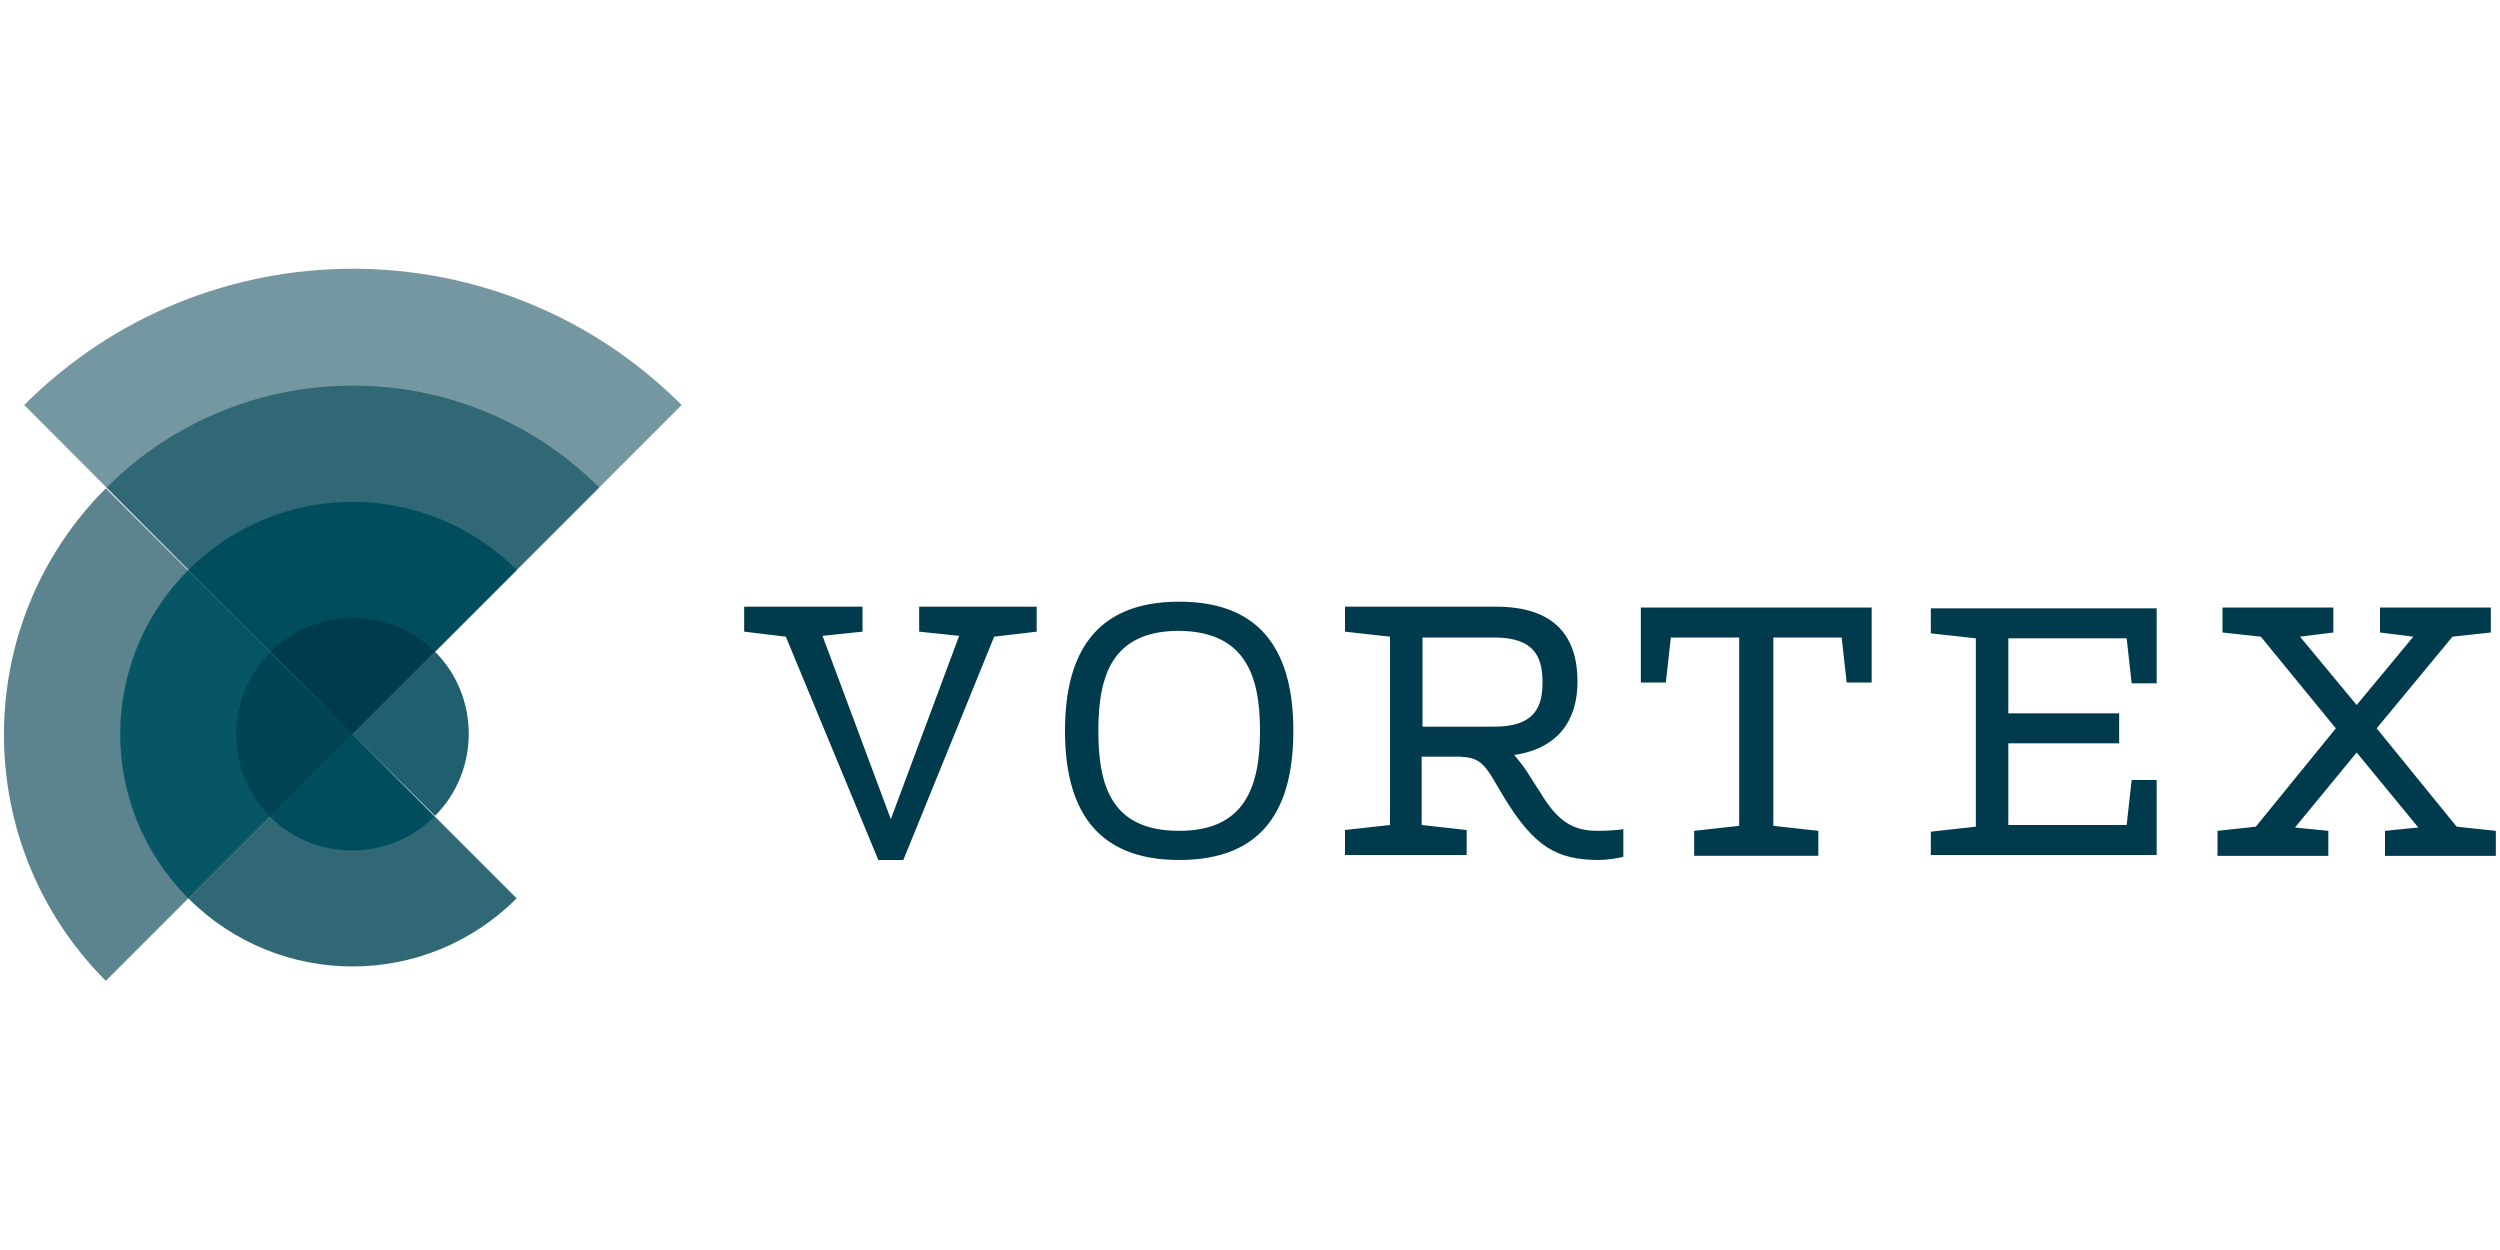
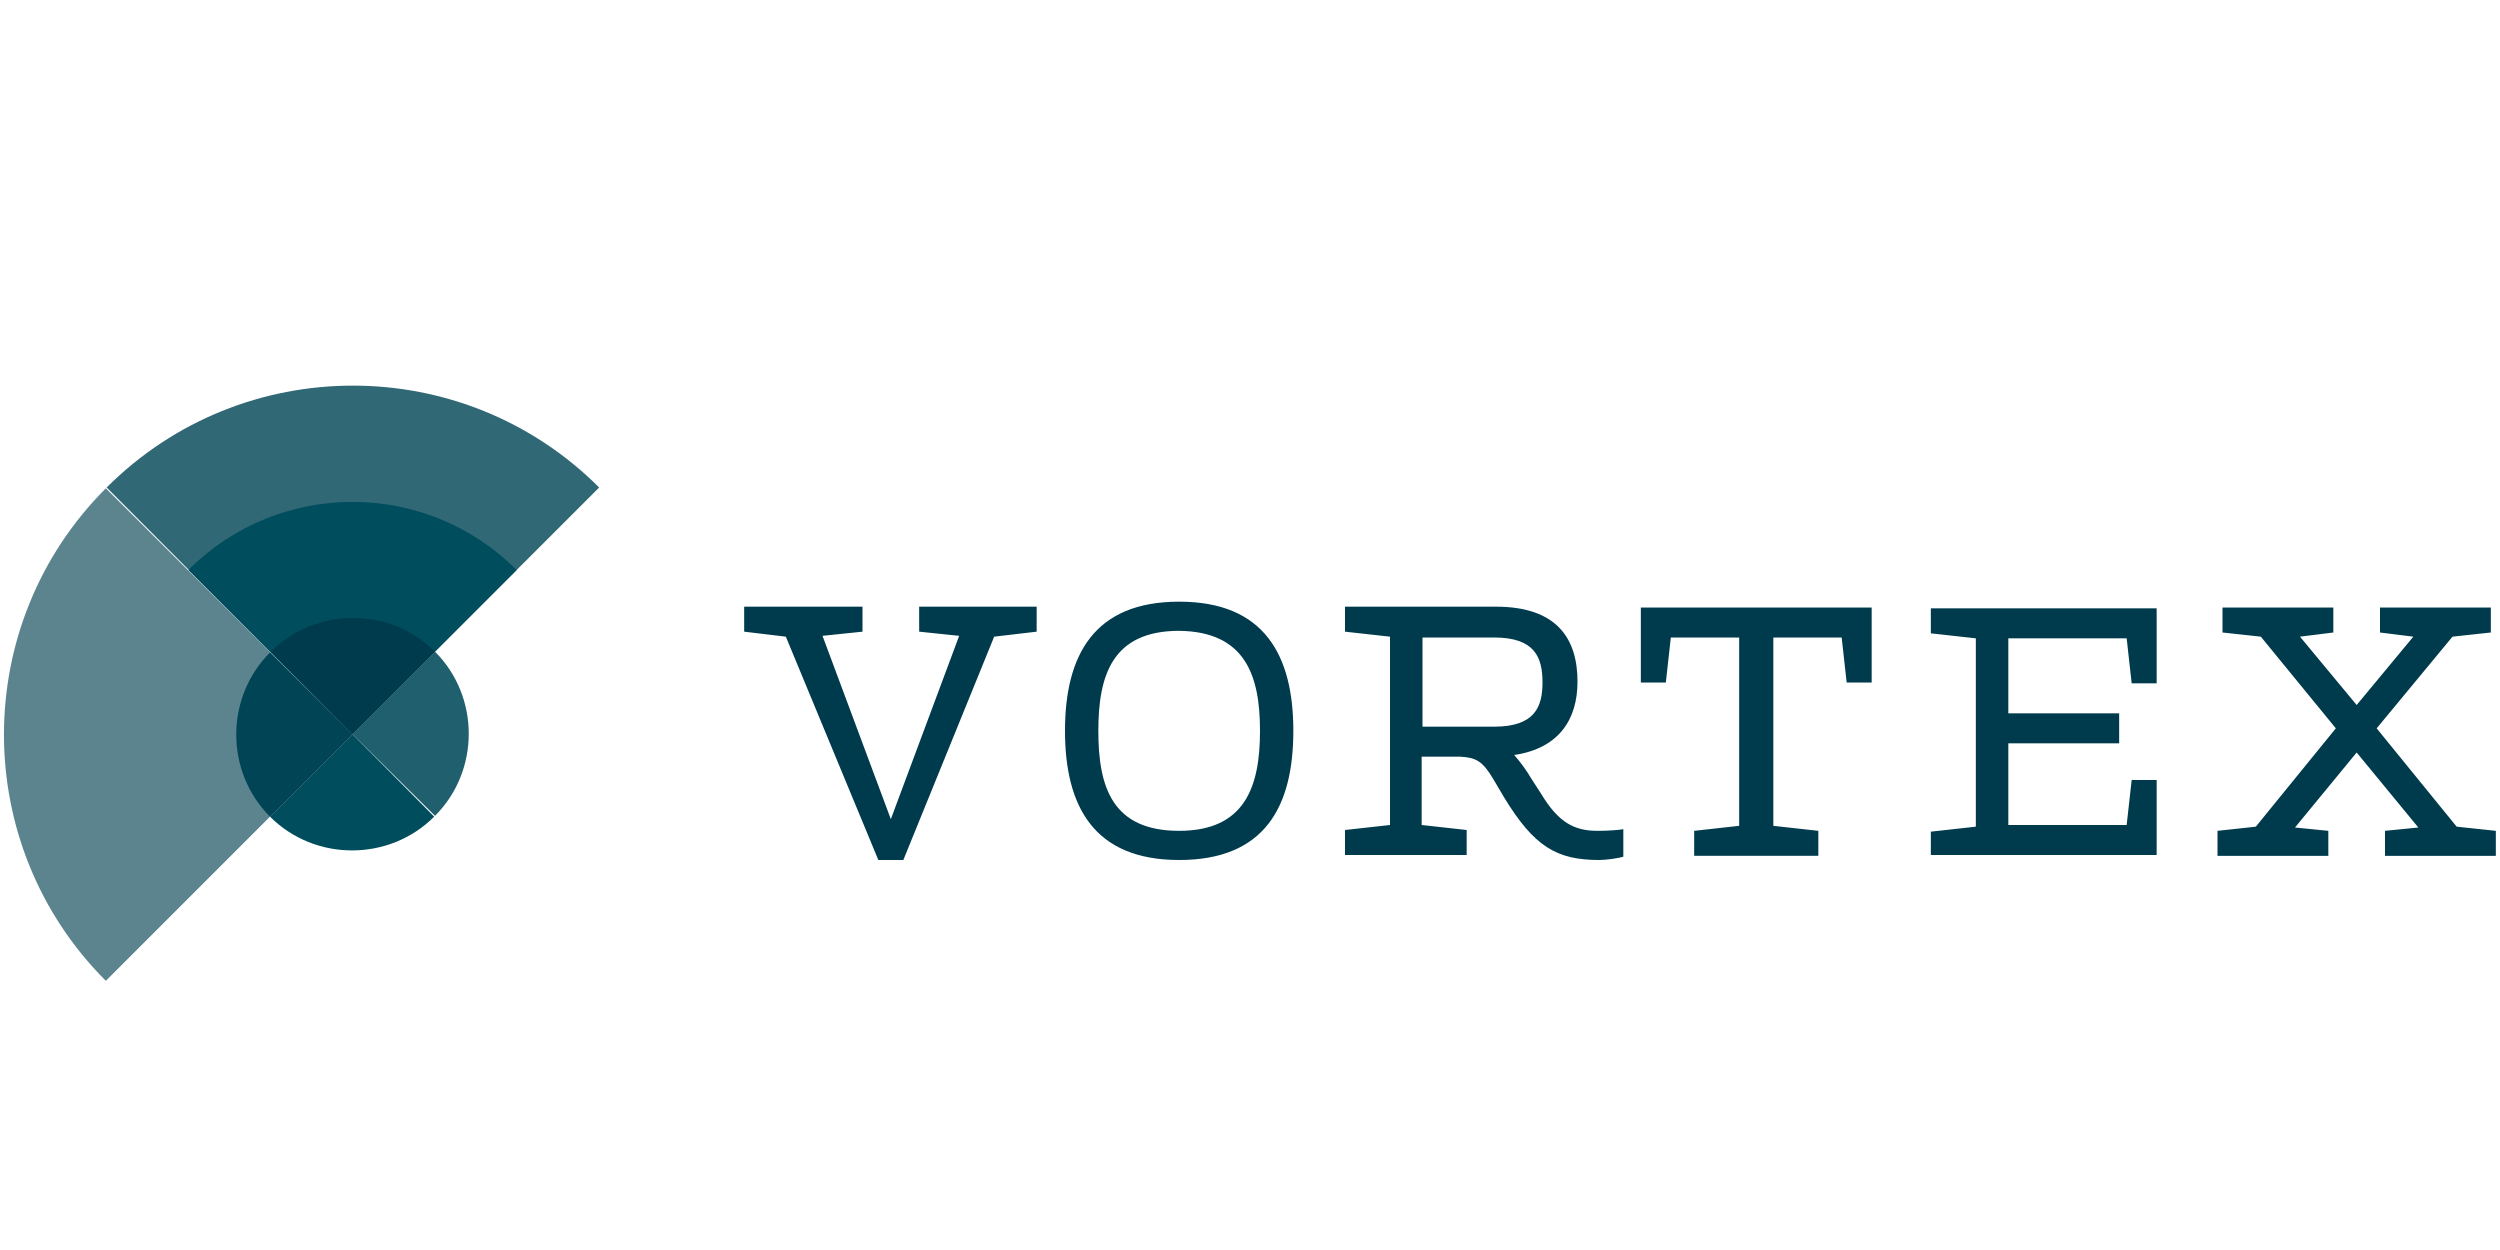
<svg xmlns="http://www.w3.org/2000/svg" version="1.1" id="Layer_1" x="0px" y="0px" viewBox="0 0 300 150" style="enable-background:new 0 0 300 150;" xml:space="preserve">
  <style type="text/css">
	.st0{fill:#003B4D;}
	.st1{fill:#7597A1;}
	.st2{fill:#5B848F;}
	.st3{fill:#316876;}
	.st4{fill:#075665;}
	.st5{fill:#004D5D;}
	.st6{fill:#004455;}
	.st7{fill:#205F6D;}
</style>
  <g>
    <g>
      <path class="st0" d="M119.3,76.4l5.1-0.6v-3h-14.1v3l4.8,0.5l-8.2,22l-8.2-22l4.8-0.5v-3H89.3v3l5,0.6l11.1,26.8h3L119.3,76.4z     M151.2,87.7c0,6.7-1.8,12-9.7,12c-8,0-9.7-5.2-9.7-12c0-6.7,1.7-12,9.7-12C149.4,75.8,151.2,81,151.2,87.7 M155.2,87.7    c0-9.1-3.5-15.5-13.7-15.5c-10.2,0-13.7,6.4-13.7,15.5c0,9.1,3.5,15.5,13.7,15.5C151.7,103.2,155.2,96.9,155.2,87.7 M179.3,87.2    h-8.6V76.5h8.6c4.9,0,5.8,2.4,5.8,5.4C185.1,84.8,184.2,87.2,179.3,87.2 M191.9,103.2c0.8,0,2.3-0.2,2.9-0.4v-3.3    c-0.5,0.1-1.8,0.2-3.1,0.2c-2.8,0-4.7-1-6.8-4.5l-1.1-1.7c-0.7-1.2-1.4-2.1-2.1-2.9c5.4-0.8,7.6-4.3,7.6-8.8c0-5.1-2.4-9-9.8-9    h-18.1v3l5.4,0.6v22.6l-5.4,0.6v3h14.6v-3l-5.4-0.6v-8.2h4.6c1.9,0.1,2.7,0.5,4,2.7l1.3,2.2C184.1,101.6,186.8,103.2,191.9,103.2     M221.6,81.9h3v-9h-27.7v9h3l0.6-5.4h8.2v22.6l-5.4,0.6v3h14.9v-3l-5.4-0.6V76.5h8.2L221.6,81.9z M231.7,102.6h27.1v-9h-3    l-0.6,5.4H241v-9.8h13.3v-3.6H241v-9h14.2l0.6,5.4h3v-9h-27.1v3l5.4,0.6v22.6l-5.4,0.6V102.6z M294.8,99.2l-9.6-11.8l9.1-11    l4.6-0.5v-3h-13.3v3l4,0.5l-6.8,8.2l-6.8-8.2l4-0.5v-3h-13.3v3l4.6,0.5l9,11l-9.6,11.8l-4.6,0.5v3h13.3v-3l-4-0.4l7.4-9l7.4,9    l-4,0.4v3h13.3v-3L294.8,99.2z" />
    </g>
    <g>
-       <path id="XMLID_10_" class="st1" d="M42.3,88.1l39.5-39.5c-21.8-21.8-57.1-21.8-78.9,0L42.3,88.1z" />
      <path id="XMLID_9_" class="st2" d="M42.3,88.1l-29.6,29.6c-16.3-16.3-16.3-42.8,0-59.1L42.3,88.1z" />
      <path id="XMLID_8_" class="st3" d="M42.3,88.1l29.6-29.6c-16.3-16.3-42.8-16.3-59.1,0L42.3,88.1z" />
-       <path id="XMLID_7_" class="st3" d="M42.3,88.1l-19.7,19.7c10.9,10.9,28.5,10.9,39.4,0L42.3,88.1z" />
-       <path id="XMLID_6_" class="st4" d="M42.3,88.1l-19.7,19.7c-10.9-10.9-10.9-28.5,0-39.4L42.3,88.1z" />
      <path id="XMLID_5_" class="st5" d="M42.3,88.1L62,68.4c-10.9-10.9-28.5-10.9-39.4,0L42.3,88.1z" />
      <path id="XMLID_4_" class="st5" d="M42.3,88.1L32.4,98c5.4,5.4,14.3,5.4,19.7,0L42.3,88.1z" />
      <path id="XMLID_3_" class="st6" d="M42.3,88.1L32.4,98c-5.4-5.4-5.4-14.3,0-19.7L42.3,88.1z" />
      <path id="XMLID_2_" class="st7" d="M42.3,88.1l9.9-9.9c5.4,5.4,5.4,14.3,0,19.7L42.3,88.1z" />
      <path id="XMLID_1_" class="st0" d="M42.3,88.1l9.9-9.9c-5.4-5.4-14.3-5.4-19.7,0L42.3,88.1z" />
    </g>
  </g>
</svg>